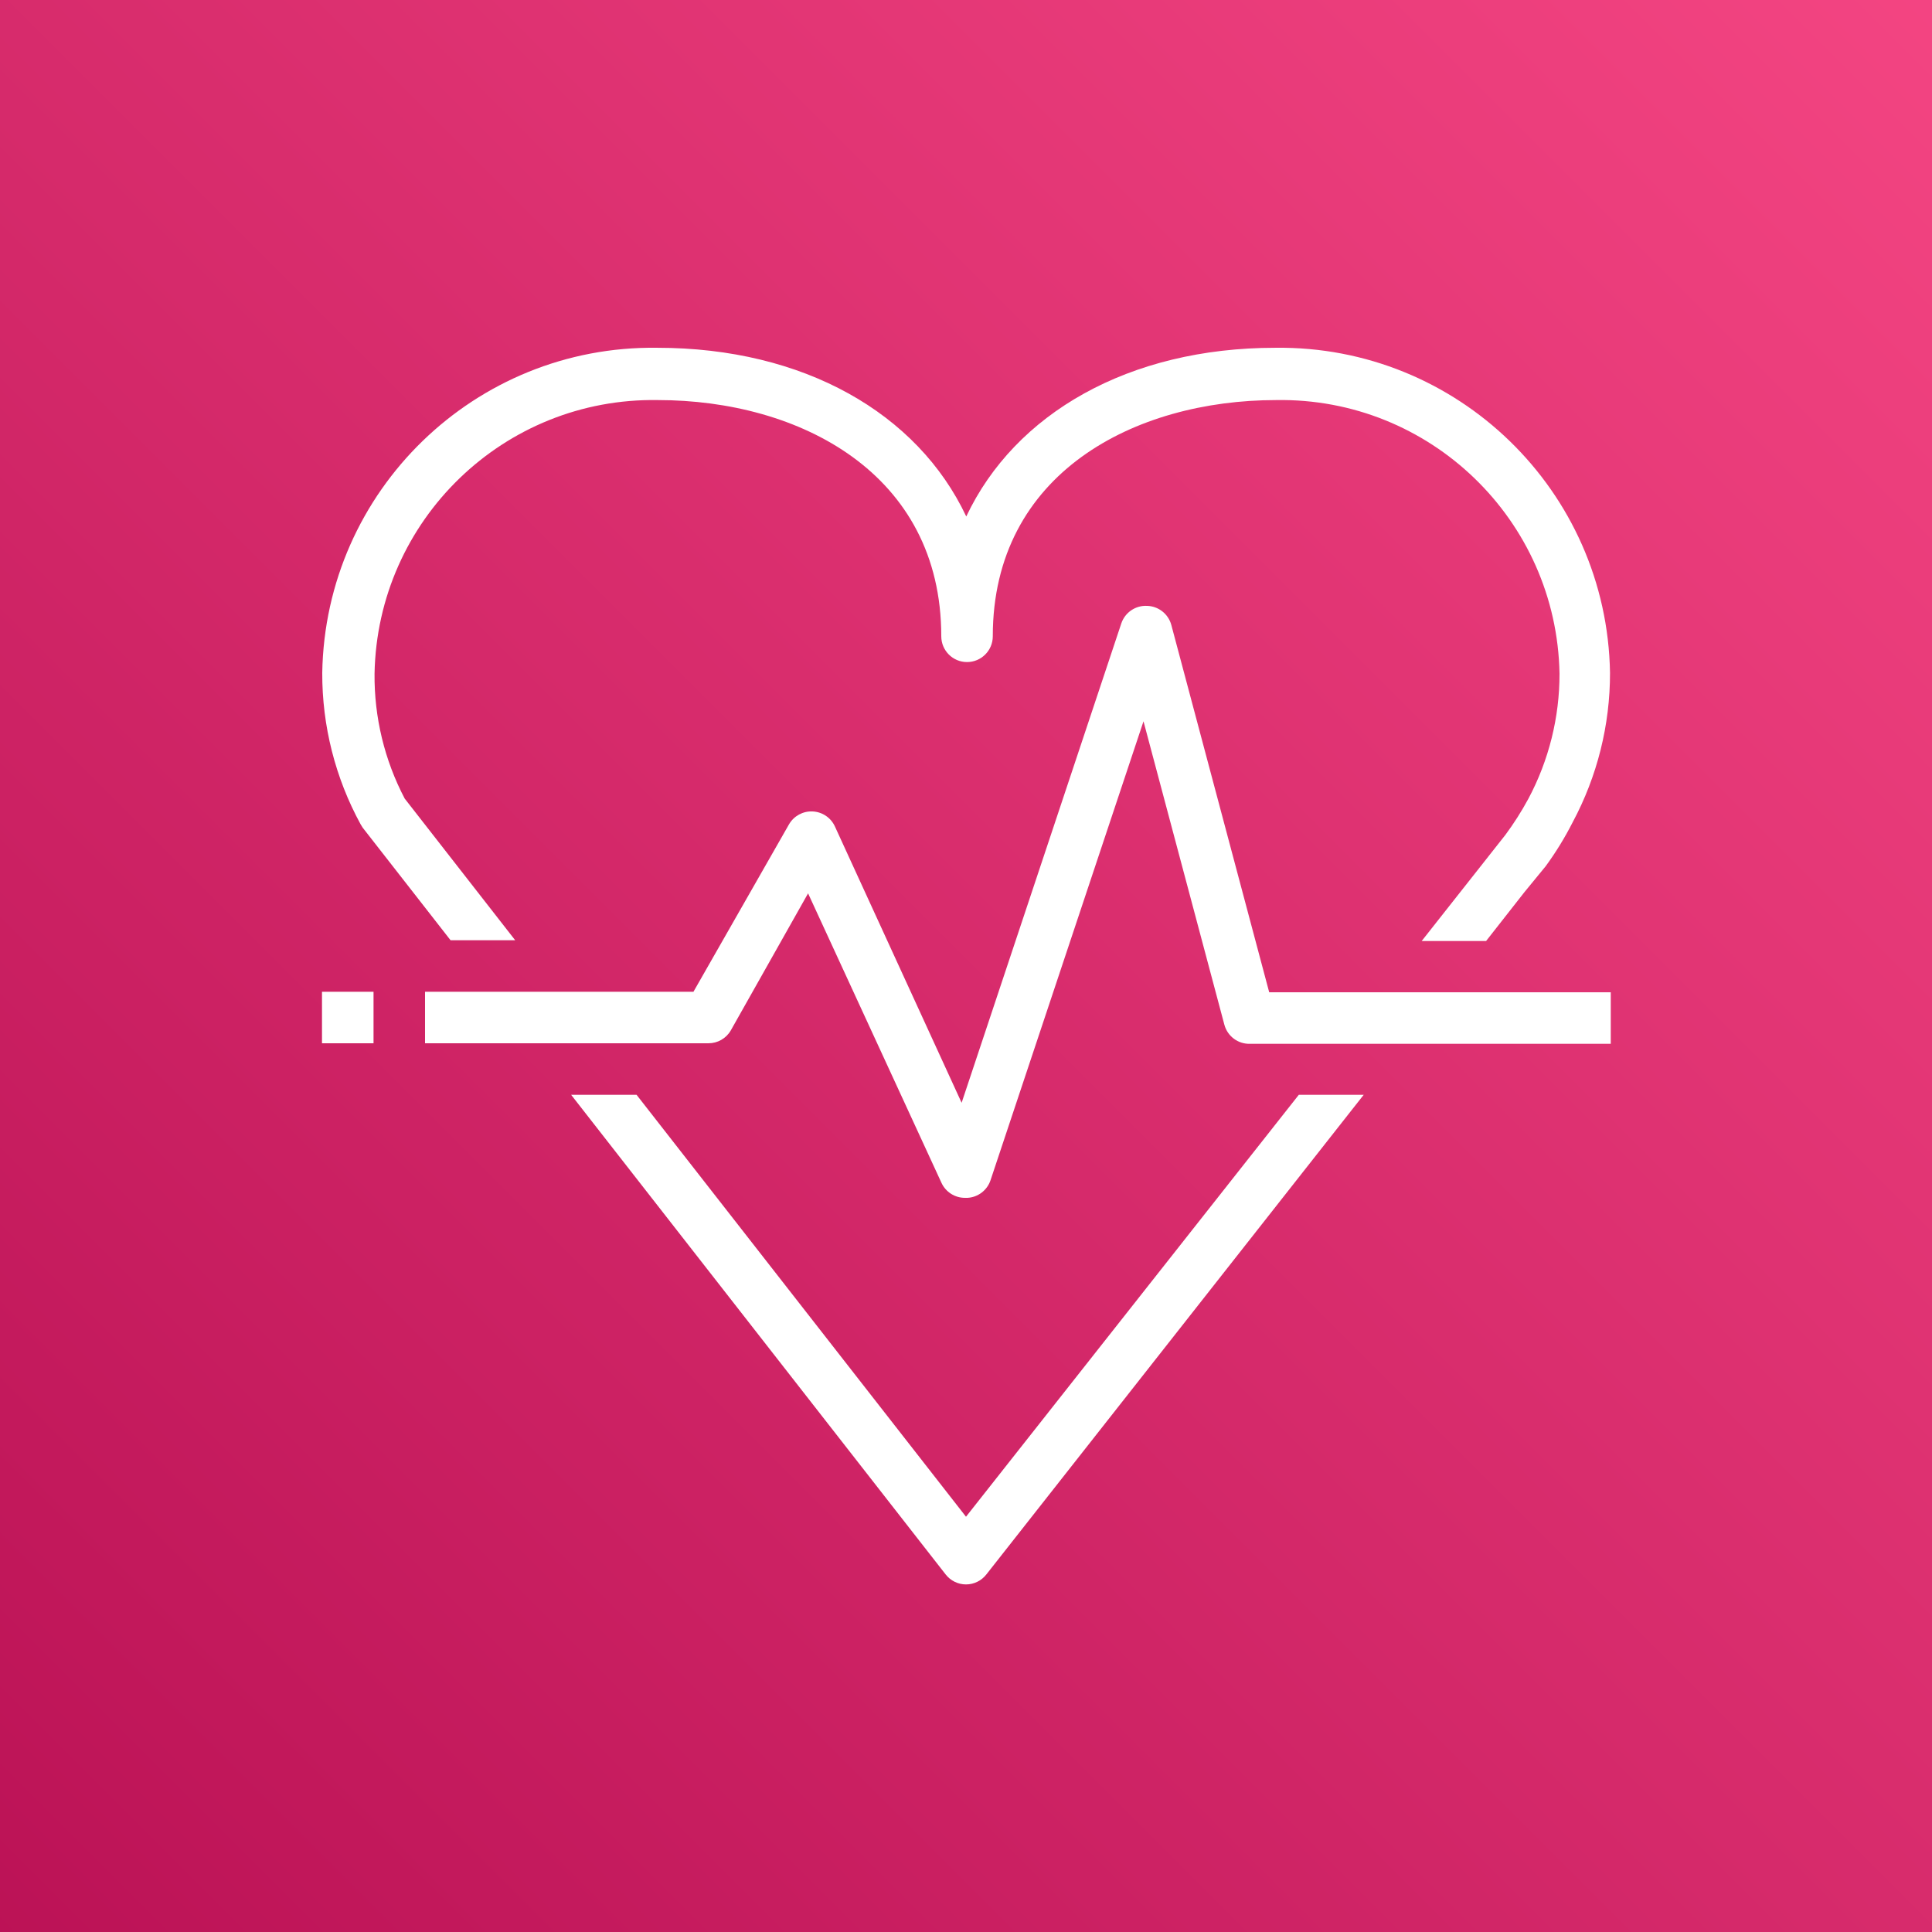
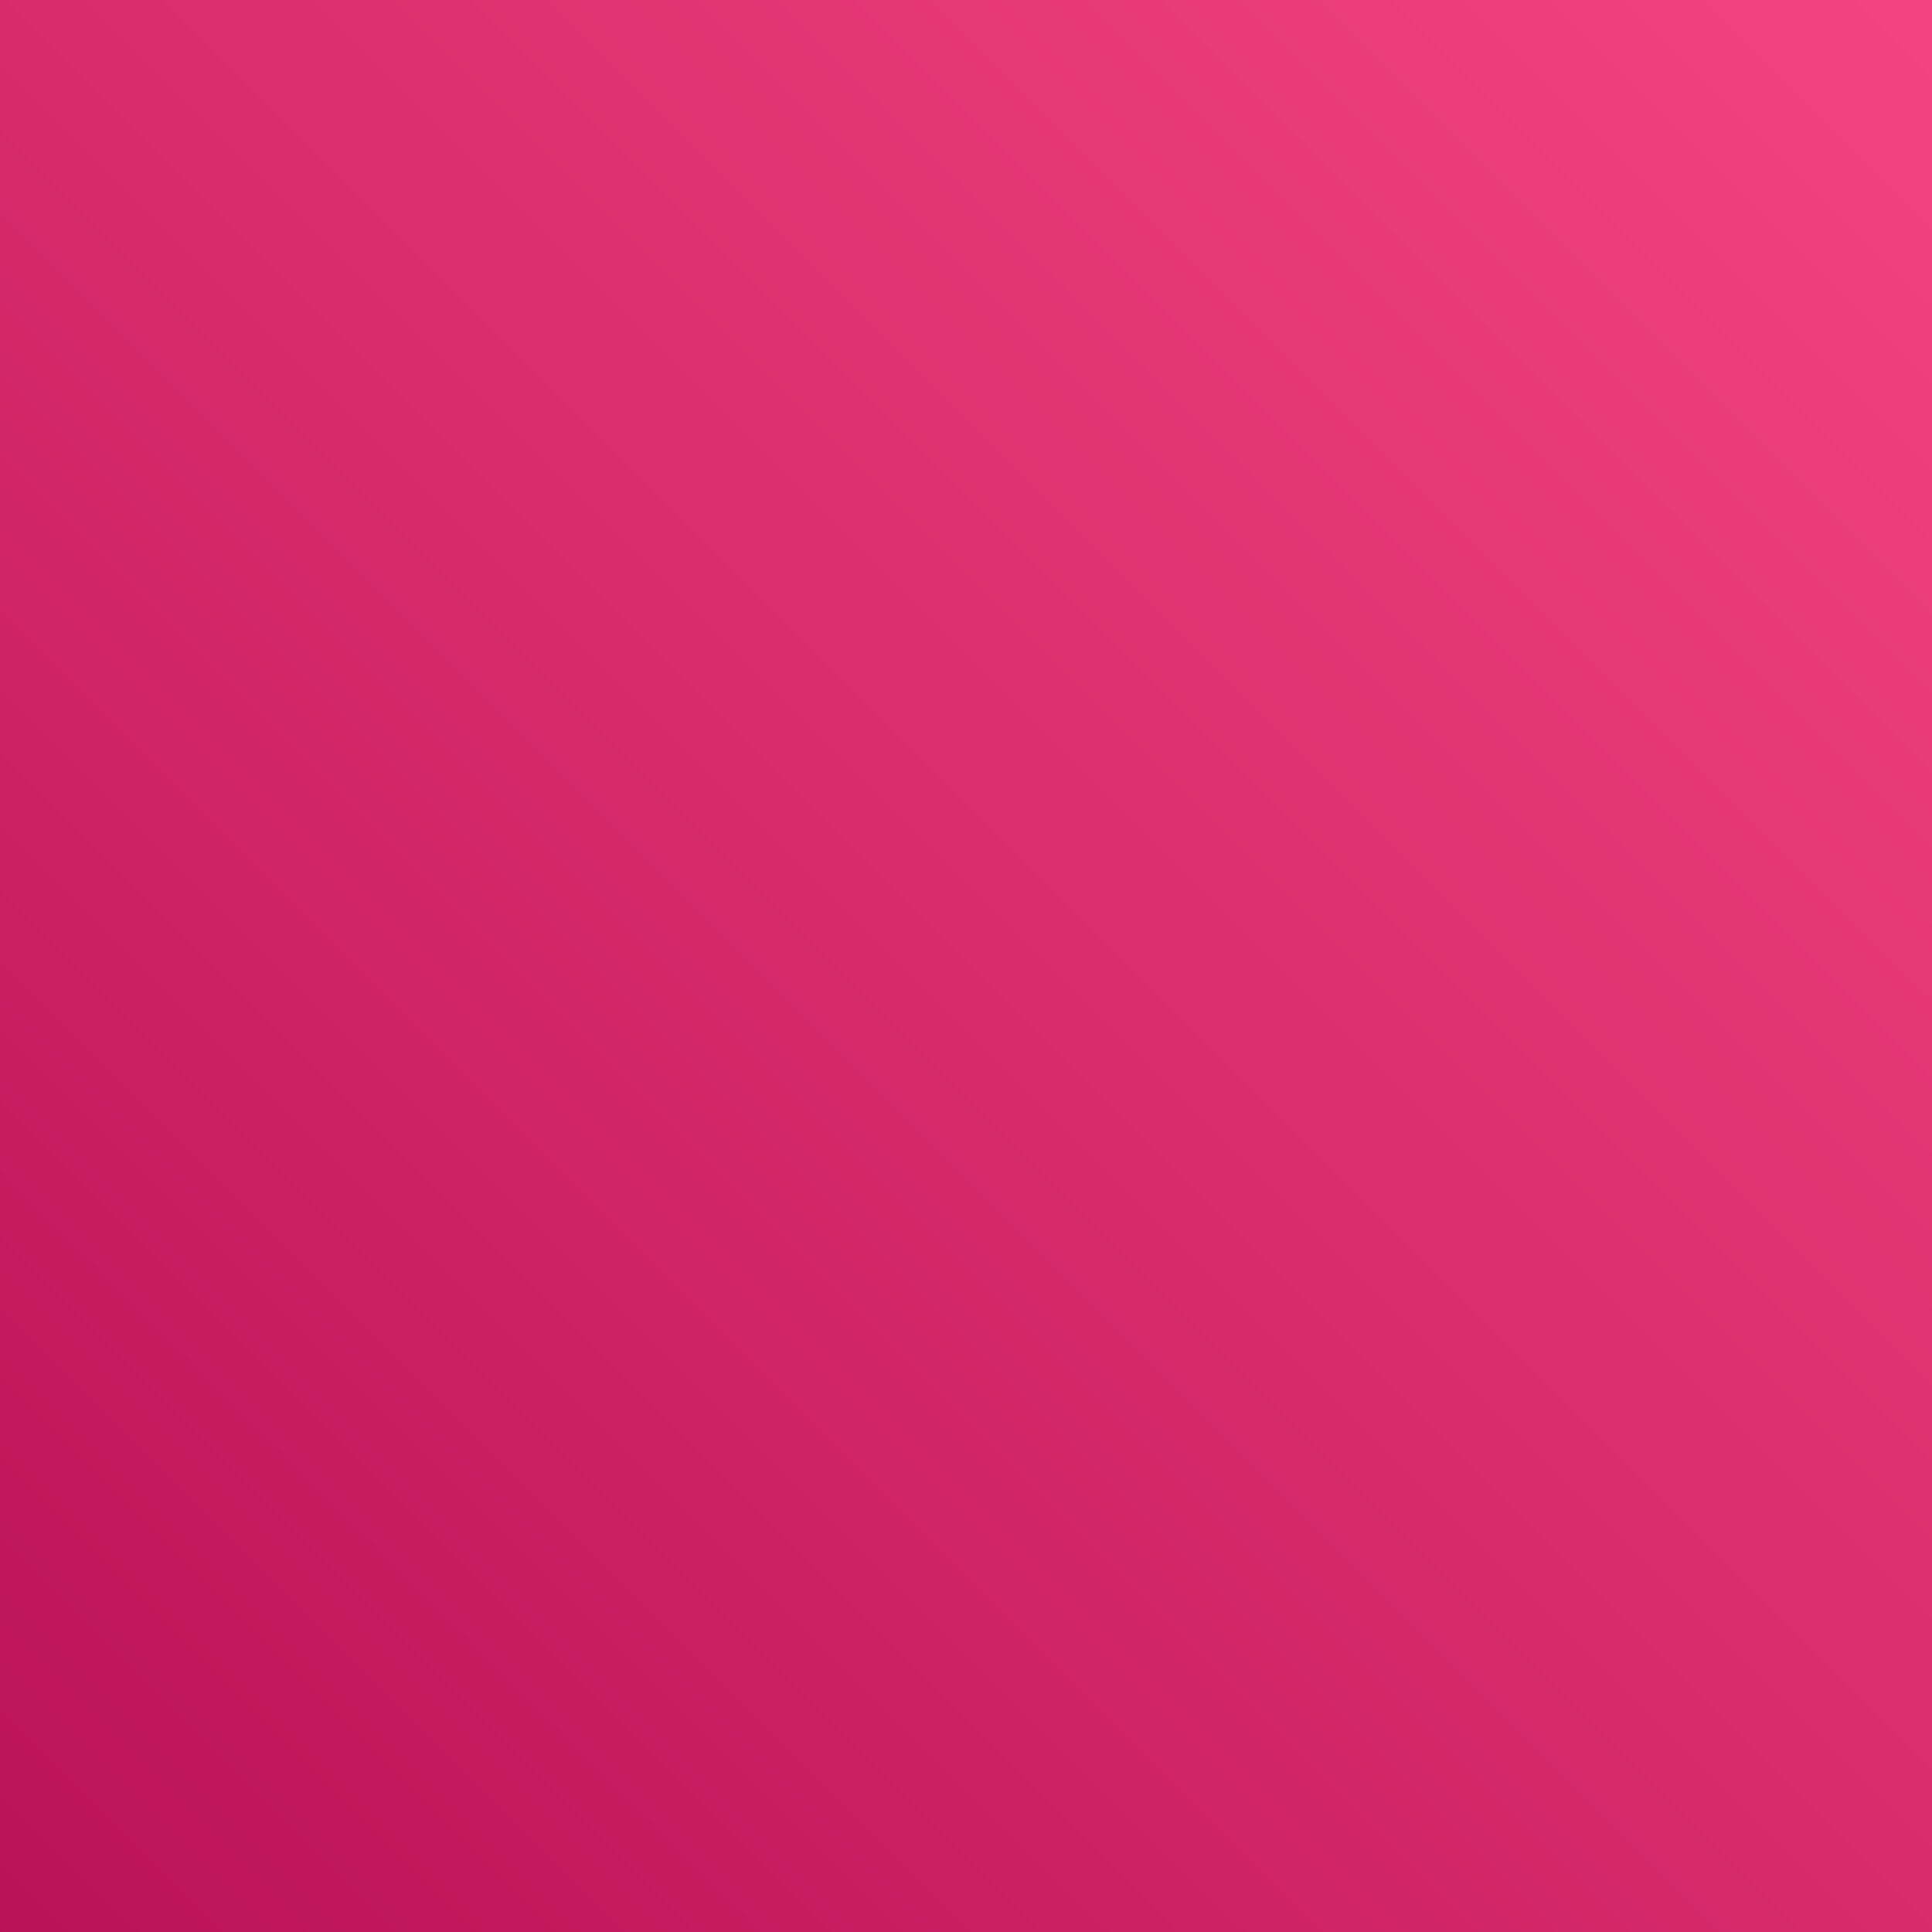
<svg xmlns="http://www.w3.org/2000/svg" height="200" viewBox="0 0 200 200" width="200">
  <rect x="0" y="0" width="200" height="200" fill="#333333" stroke="none" />
  <linearGradient id="a" gradientTransform="matrix(-1.886 -1.886 1.886 -1.886 -6448.987 -2540.587)" gradientUnits="userSpaceOnUse" x1="-2436.76" x2="-2436.76" y1="961.37" y2="1111.37">
    <stop offset="0" stop-color="#b0084d" />
    <stop offset="1" stop-color="#ff4f8b" />
  </linearGradient>
  <path d="m0 0h200v200h-200z" fill="url(#a)" />
-   <path d="m100.16 124c1.086-.062 2.027-.781 2.375-1.812l15.84-47.52 8.371 31.41c.324 1.199 1.426 2.02 2.668 1.977h37.332v-5.336h-35.359l-10.133-38.027c-.309-1.137-1.328-1.941-2.508-1.973-1.195-.062-2.285.68-2.668 1.816l-16.531 49.625-13.121-28.613c-.418-.91-1.316-1.508-2.32-1.547-.992-.043-1.93.473-2.426 1.332l-9.895 17.336h-27.785v5.332h29.332c.957.004 1.844-.504 2.32-1.332l8-14.188 13.812 29.973c.438.945 1.387 1.551 2.43 1.547zm-61.492-21.332h-5.336v5.332h5.336zm102.504 10.664-1.305 1.656-37.762 48c-.504.648-1.281 1.031-2.105 1.031s-1.602-.383-2.105-1.031l-38.773-49.656h6.773l34.105 43.68 34.453-43.68zm25.496-43.68c.008 5.398-1.32 10.711-3.867 15.469-.809 1.594-1.746 3.117-2.801 4.559l-2.188 2.668-3.973 5.066h-6.668l8.668-10.988c.879-1.188 1.672-2.434 2.375-3.734 2.125-3.988 3.234-8.438 3.227-12.957-.293-15.918-13.418-28.59-29.336-28.32-14.613 0-29.332 7.547-29.332 24.453 0 1.473-1.195 2.668-2.668 2.668-1.473 0-2.664-1.195-2.664-2.668 0-16.906-14.723-24.453-29.336-24.453-15.914-.27-29.039 12.402-29.332 28.32-.043 4.5 1.027 8.945 3.121 12.934l11.438 14.664h-6.691l-9.094-11.652-.215-.348c-2.625-4.805-3.992-10.199-3.973-15.68.309-18.852 15.812-33.906 34.668-33.652 15.172 0 26.961 6.773 32 17.465 5.039-10.664 16.824-17.465 32-17.465 18.844-.238 34.332 14.809 34.641 33.652zm0 0" fill="#fff" />
</svg>